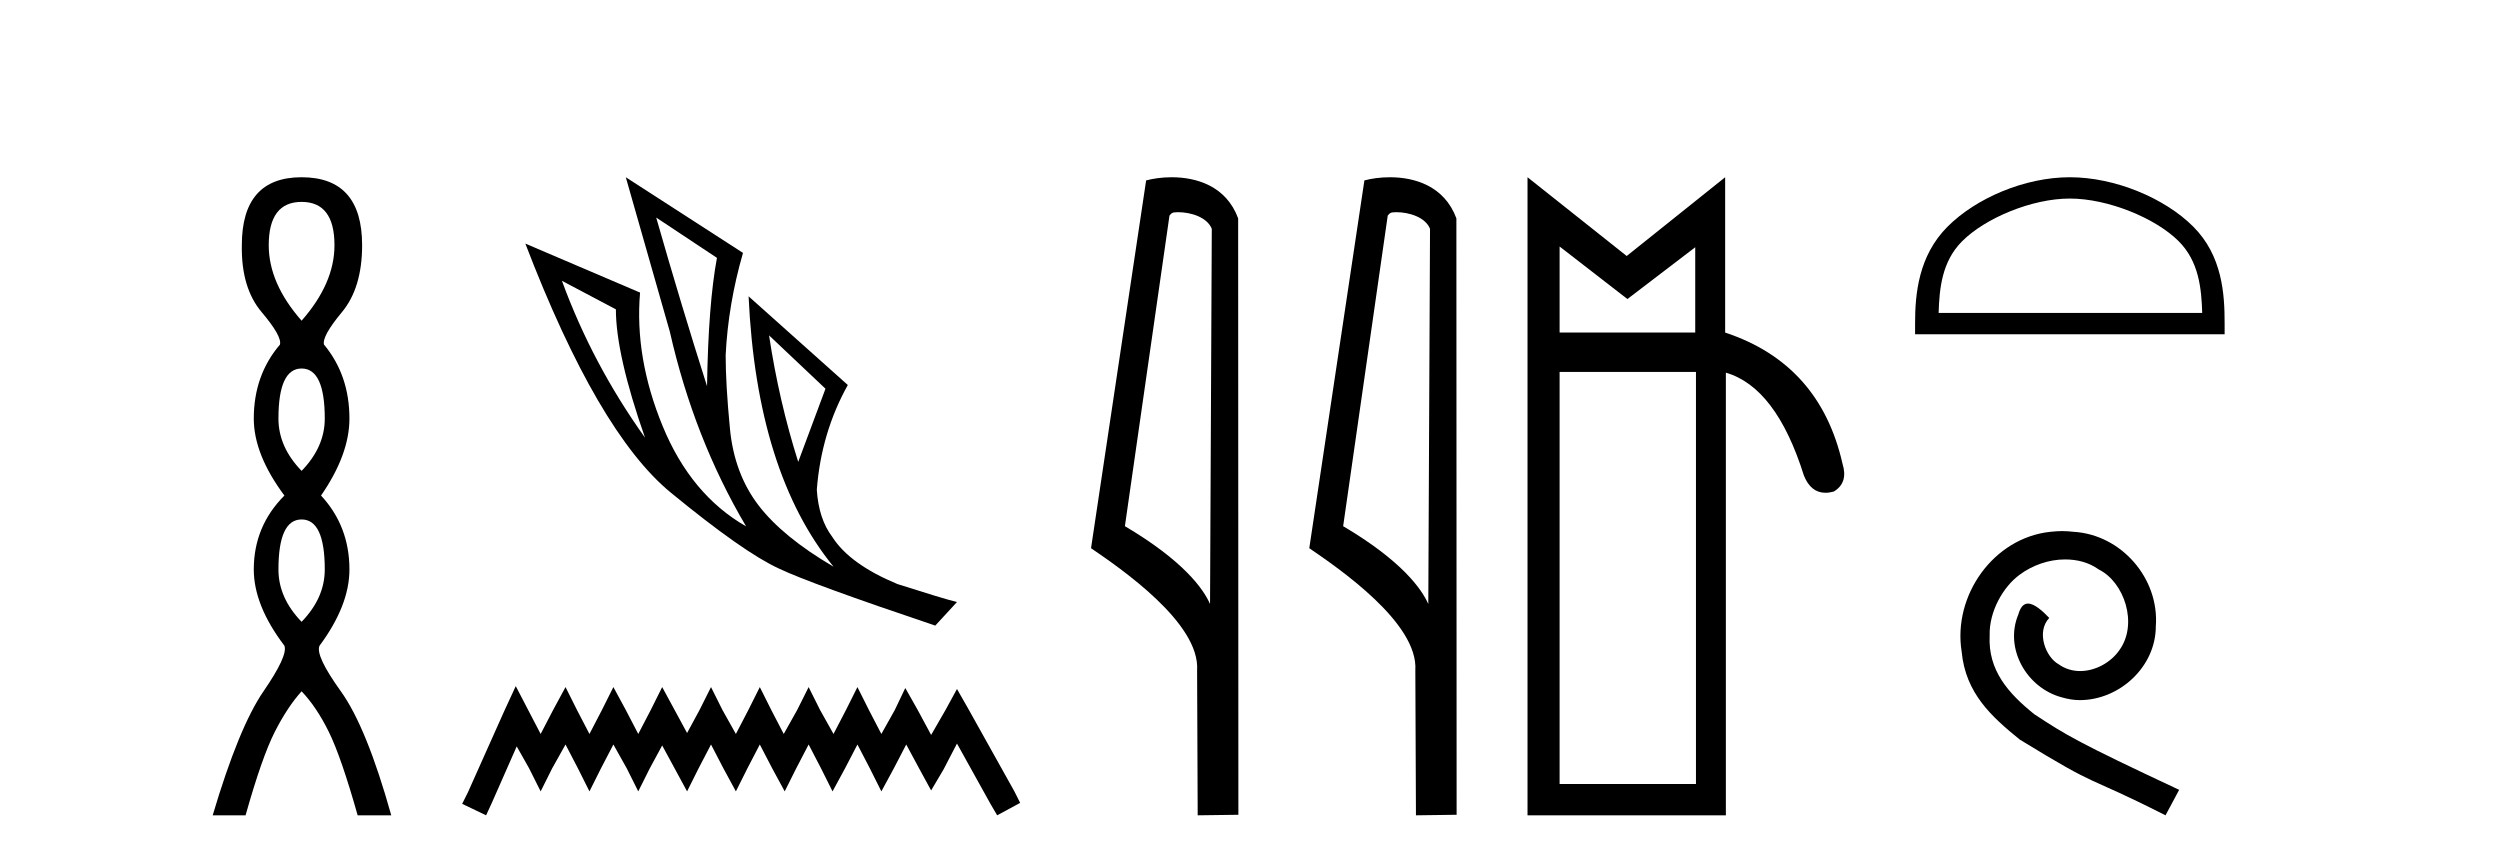
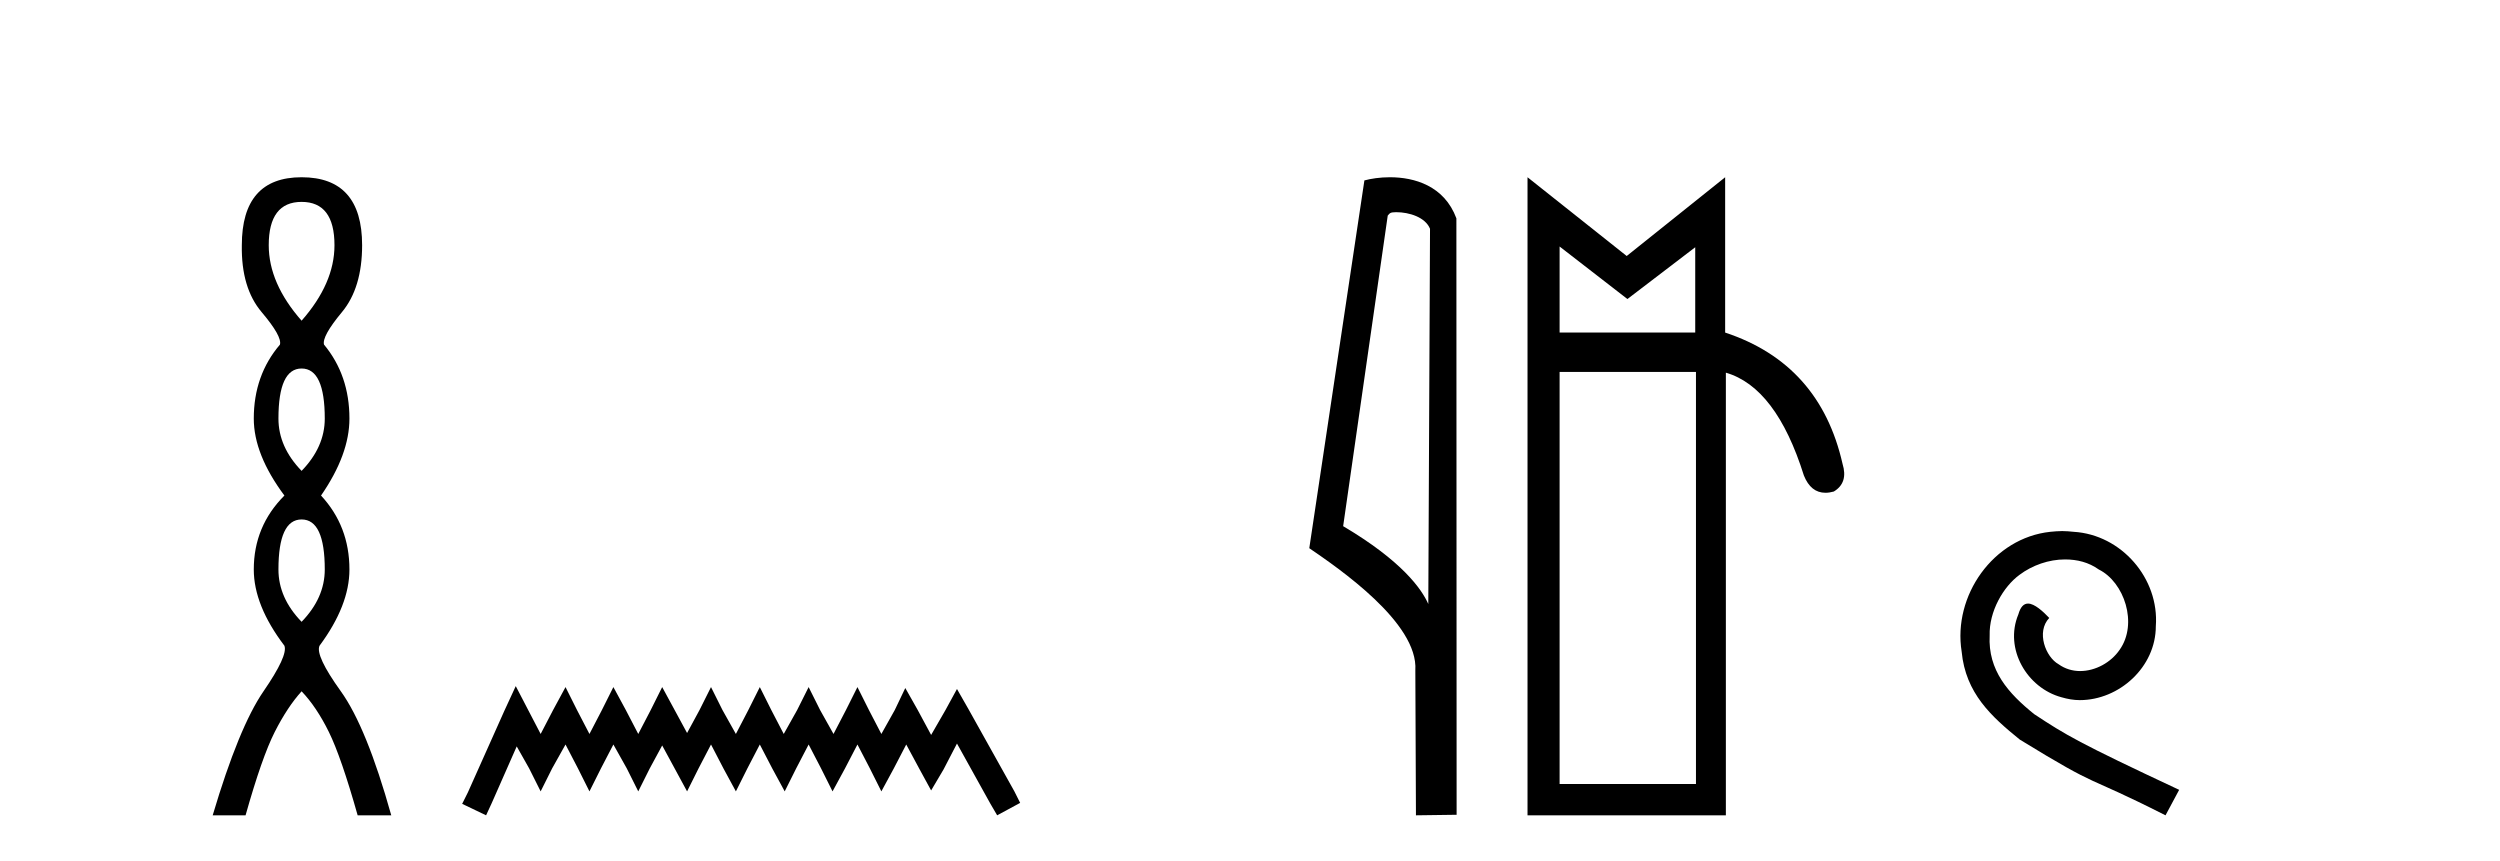
<svg xmlns="http://www.w3.org/2000/svg" width="119.0" height="41.0">
  <path d="M 14.356 9.61 Q 15.921 9.61 15.921 11.673 Q 15.921 13.487 14.356 15.265 Q 12.792 13.487 12.792 11.673 Q 12.792 9.61 14.356 9.61 ZM 14.356 17.541 Q 15.459 17.541 15.459 19.924 Q 15.459 21.276 14.356 22.414 Q 13.254 21.276 13.254 19.924 Q 13.254 17.541 14.356 17.541 ZM 14.356 24.726 Q 15.459 24.726 15.459 27.108 Q 15.459 28.46 14.356 29.598 Q 13.254 28.46 13.254 27.108 Q 13.254 24.726 14.356 24.726 ZM 14.356 8.437 Q 11.511 8.437 11.511 11.673 Q 11.476 13.7 12.454 14.856 Q 13.432 16.012 13.325 16.403 Q 12.08 17.862 12.08 19.924 Q 12.08 21.631 13.538 23.588 Q 12.08 25.046 12.08 27.108 Q 12.08 28.816 13.538 30.736 Q 13.716 31.198 12.543 32.906 Q 11.369 34.613 10.124 38.809 L 11.689 38.809 Q 12.471 36.035 13.076 34.844 Q 13.681 33.652 14.356 32.906 Q 15.068 33.652 15.655 34.844 Q 16.241 36.035 17.024 38.809 L 18.624 38.809 Q 17.451 34.613 16.224 32.906 Q 14.997 31.198 15.21 30.736 Q 16.633 28.816 16.633 27.108 Q 16.633 25.046 15.281 23.588 Q 16.633 21.631 16.633 19.924 Q 16.633 17.862 15.423 16.403 Q 15.317 16.012 16.277 14.856 Q 17.237 13.7 17.237 11.673 Q 17.237 8.437 14.356 8.437 Z" style="fill:#000000;stroke:none" />
-   <path d="M 31.235 10.356 L 34.127 12.274 Q 33.714 14.488 33.655 18.385 Q 32.415 14.488 31.235 10.356 ZM 26.748 13.367 L 29.316 14.724 Q 29.316 16.879 30.703 20.835 Q 28.194 17.322 26.748 13.367 ZM 36.607 15.964 L 39.293 18.503 L 37.995 21.986 Q 37.079 19.093 36.607 15.964 ZM 29.788 8.437 L 31.884 15.787 Q 33.035 20.864 35.515 25.056 Q 32.888 23.551 31.545 20.289 Q 30.201 17.027 30.467 13.927 L 25.006 11.595 Q 28.46 20.599 31.928 23.447 Q 35.397 26.296 37.079 27.064 Q 38.555 27.772 44.518 29.779 L 45.551 28.658 Q 44.843 28.48 42.718 27.801 Q 40.445 26.857 39.618 25.558 Q 38.969 24.702 38.88 23.315 Q 39.087 20.599 40.356 18.326 L 35.633 14.105 L 35.633 14.105 Q 36.017 22.488 39.677 26.975 Q 37.257 25.558 36.105 24.053 Q 34.954 22.547 34.747 20.422 Q 34.541 18.296 34.541 16.909 Q 34.659 14.488 35.367 12.038 L 29.788 8.437 Z" style="fill:#000000;stroke:none" />
  <path d="M 24.55 32.659 L 24.003 33.844 L 22.272 37.716 L 21.999 38.263 L 23.138 38.809 L 23.411 38.217 L 24.596 35.529 L 25.188 36.577 L 25.735 37.67 L 26.281 36.577 L 26.919 35.438 L 27.511 36.577 L 28.058 37.67 L 28.605 36.577 L 29.197 35.438 L 29.835 36.577 L 30.381 37.67 L 30.928 36.577 L 31.52 35.484 L 32.113 36.577 L 32.705 37.67 L 33.251 36.577 L 33.844 35.438 L 34.436 36.577 L 35.028 37.67 L 35.575 36.577 L 36.167 35.438 L 36.759 36.577 L 37.352 37.67 L 37.898 36.577 L 38.491 35.438 L 39.083 36.577 L 39.629 37.67 L 40.222 36.577 L 40.814 35.438 L 41.406 36.577 L 41.953 37.67 L 42.545 36.577 L 43.137 35.438 L 43.775 36.623 L 44.322 37.625 L 44.914 36.623 L 45.552 35.393 L 47.146 38.263 L 47.465 38.809 L 48.559 38.217 L 48.285 37.67 L 46.098 33.753 L 45.552 32.796 L 45.005 33.798 L 44.322 34.983 L 43.684 33.798 L 43.092 32.75 L 42.591 33.798 L 41.953 34.937 L 41.361 33.798 L 40.814 32.705 L 40.267 33.798 L 39.675 34.937 L 39.037 33.798 L 38.491 32.705 L 37.944 33.798 L 37.306 34.937 L 36.714 33.798 L 36.167 32.705 L 35.62 33.798 L 35.028 34.937 L 34.39 33.798 L 33.844 32.705 L 33.297 33.798 L 32.705 34.891 L 32.113 33.798 L 31.52 32.705 L 30.974 33.798 L 30.381 34.937 L 29.789 33.798 L 29.197 32.705 L 28.65 33.798 L 28.058 34.937 L 27.466 33.798 L 26.919 32.705 L 26.327 33.798 L 25.735 34.937 L 25.142 33.798 L 24.55 32.659 Z" style="fill:#000000;stroke:none" />
-   <path d="M 56.068 10.1 C 56.693 10.1 57.458 10.34 57.681 10.89 L 57.598 28.751 L 57.598 28.751 C 57.282 28.034 56.341 26.699 53.545 25.046 L 55.667 10.263 C 55.767 10.157 55.764 10.1 56.068 10.1 ZM 57.598 28.751 L 57.598 28.751 C 57.598 28.751 57.598 28.751 57.598 28.751 L 57.598 28.751 L 57.598 28.751 ZM 55.771 8.437 C 55.293 8.437 54.862 8.505 54.556 8.588 L 51.933 26.094 C 53.321 27.044 57.134 29.648 56.982 31.91 L 57.01 38.809 L 58.947 38.783 L 58.936 10.393 C 58.36 8.837 56.929 8.437 55.771 8.437 Z" style="fill:#000000;stroke:none" />
  <path d="M 66.457 10.1 C 67.081 10.1 67.846 10.34 68.069 10.89 L 67.987 28.751 L 67.987 28.751 C 67.67 28.034 66.729 26.699 63.934 25.046 L 66.056 10.263 C 66.155 10.157 66.153 10.1 66.457 10.1 ZM 67.987 28.751 L 67.987 28.751 C 67.987 28.751 67.987 28.751 67.987 28.751 L 67.987 28.751 L 67.987 28.751 ZM 66.16 8.437 C 65.682 8.437 65.25 8.505 64.945 8.588 L 62.322 26.094 C 63.709 27.044 67.522 29.648 67.37 31.91 L 67.399 38.809 L 69.335 38.783 L 69.324 10.393 C 68.748 8.837 67.317 8.437 66.16 8.437 Z" style="fill:#000000;stroke:none" />
  <path d="M 74.237 11.734 L 77.465 14.234 L 80.693 11.769 L 80.693 15.83 L 74.237 15.83 L 74.237 11.734 ZM 80.728 17.705 L 80.728 37.317 L 74.237 37.317 L 74.237 17.705 ZM 72.71 8.437 L 72.71 38.809 L 82.151 38.809 L 82.151 17.739 Q 84.546 18.434 85.865 22.634 Q 86.194 23.456 86.891 23.456 Q 87.077 23.456 87.289 23.397 Q 87.983 22.981 87.705 22.078 Q 86.629 17.323 82.117 15.83 L 82.117 8.437 L 77.431 12.186 L 72.71 8.437 Z" style="fill:#000000;stroke:none" />
-   <path d="M 98.525 9.451 C 100.337 9.451 102.606 10.382 103.703 11.48 C 104.664 12.44 104.789 13.713 104.825 14.896 L 92.279 14.896 C 92.314 13.713 92.44 12.44 93.4 11.48 C 94.498 10.382 96.713 9.451 98.525 9.451 ZM 98.525 8.437 C 96.375 8.437 94.062 9.43 92.706 10.786 C 91.316 12.176 91.158 14.007 91.158 15.377 L 91.158 15.911 L 105.892 15.911 L 105.892 15.377 C 105.892 14.007 105.788 12.176 104.397 10.786 C 103.042 9.43 100.675 8.437 98.525 8.437 Z" style="fill:#000000;stroke:none" />
  <path d="M 98.159 25.279 C 97.971 25.279 97.783 25.297 97.595 25.314 C 94.879 25.604 92.948 28.354 93.375 31.019 C 93.563 33.001 94.793 34.111 96.143 35.205 C 100.157 37.665 99.03 36.759 103.079 38.809 L 103.728 37.596 C 98.91 35.341 98.329 34.983 96.826 33.992 C 95.596 33.001 94.622 31.908 94.708 30.251 C 94.674 29.106 95.357 27.927 96.126 27.364 C 96.741 26.902 97.527 26.629 98.295 26.629 C 98.876 26.629 99.423 26.766 99.901 27.107 C 101.114 27.705 101.78 29.687 100.892 30.934 C 100.482 31.532 99.747 31.942 99.013 31.942 C 98.654 31.942 98.295 31.839 97.988 31.617 C 97.373 31.276 96.912 30.08 97.544 29.414 C 97.253 29.106 96.843 28.73 96.536 28.73 C 96.331 28.73 96.177 28.884 96.074 29.243 C 95.391 30.883 96.484 32.745 98.124 33.189 C 98.415 33.274 98.705 33.326 98.996 33.326 C 100.875 33.326 102.617 31.754 102.617 29.807 C 102.788 27.534 100.977 25.45 98.705 25.314 C 98.534 25.297 98.347 25.279 98.159 25.279 Z" style="fill:#000000;stroke:none" />
</svg>